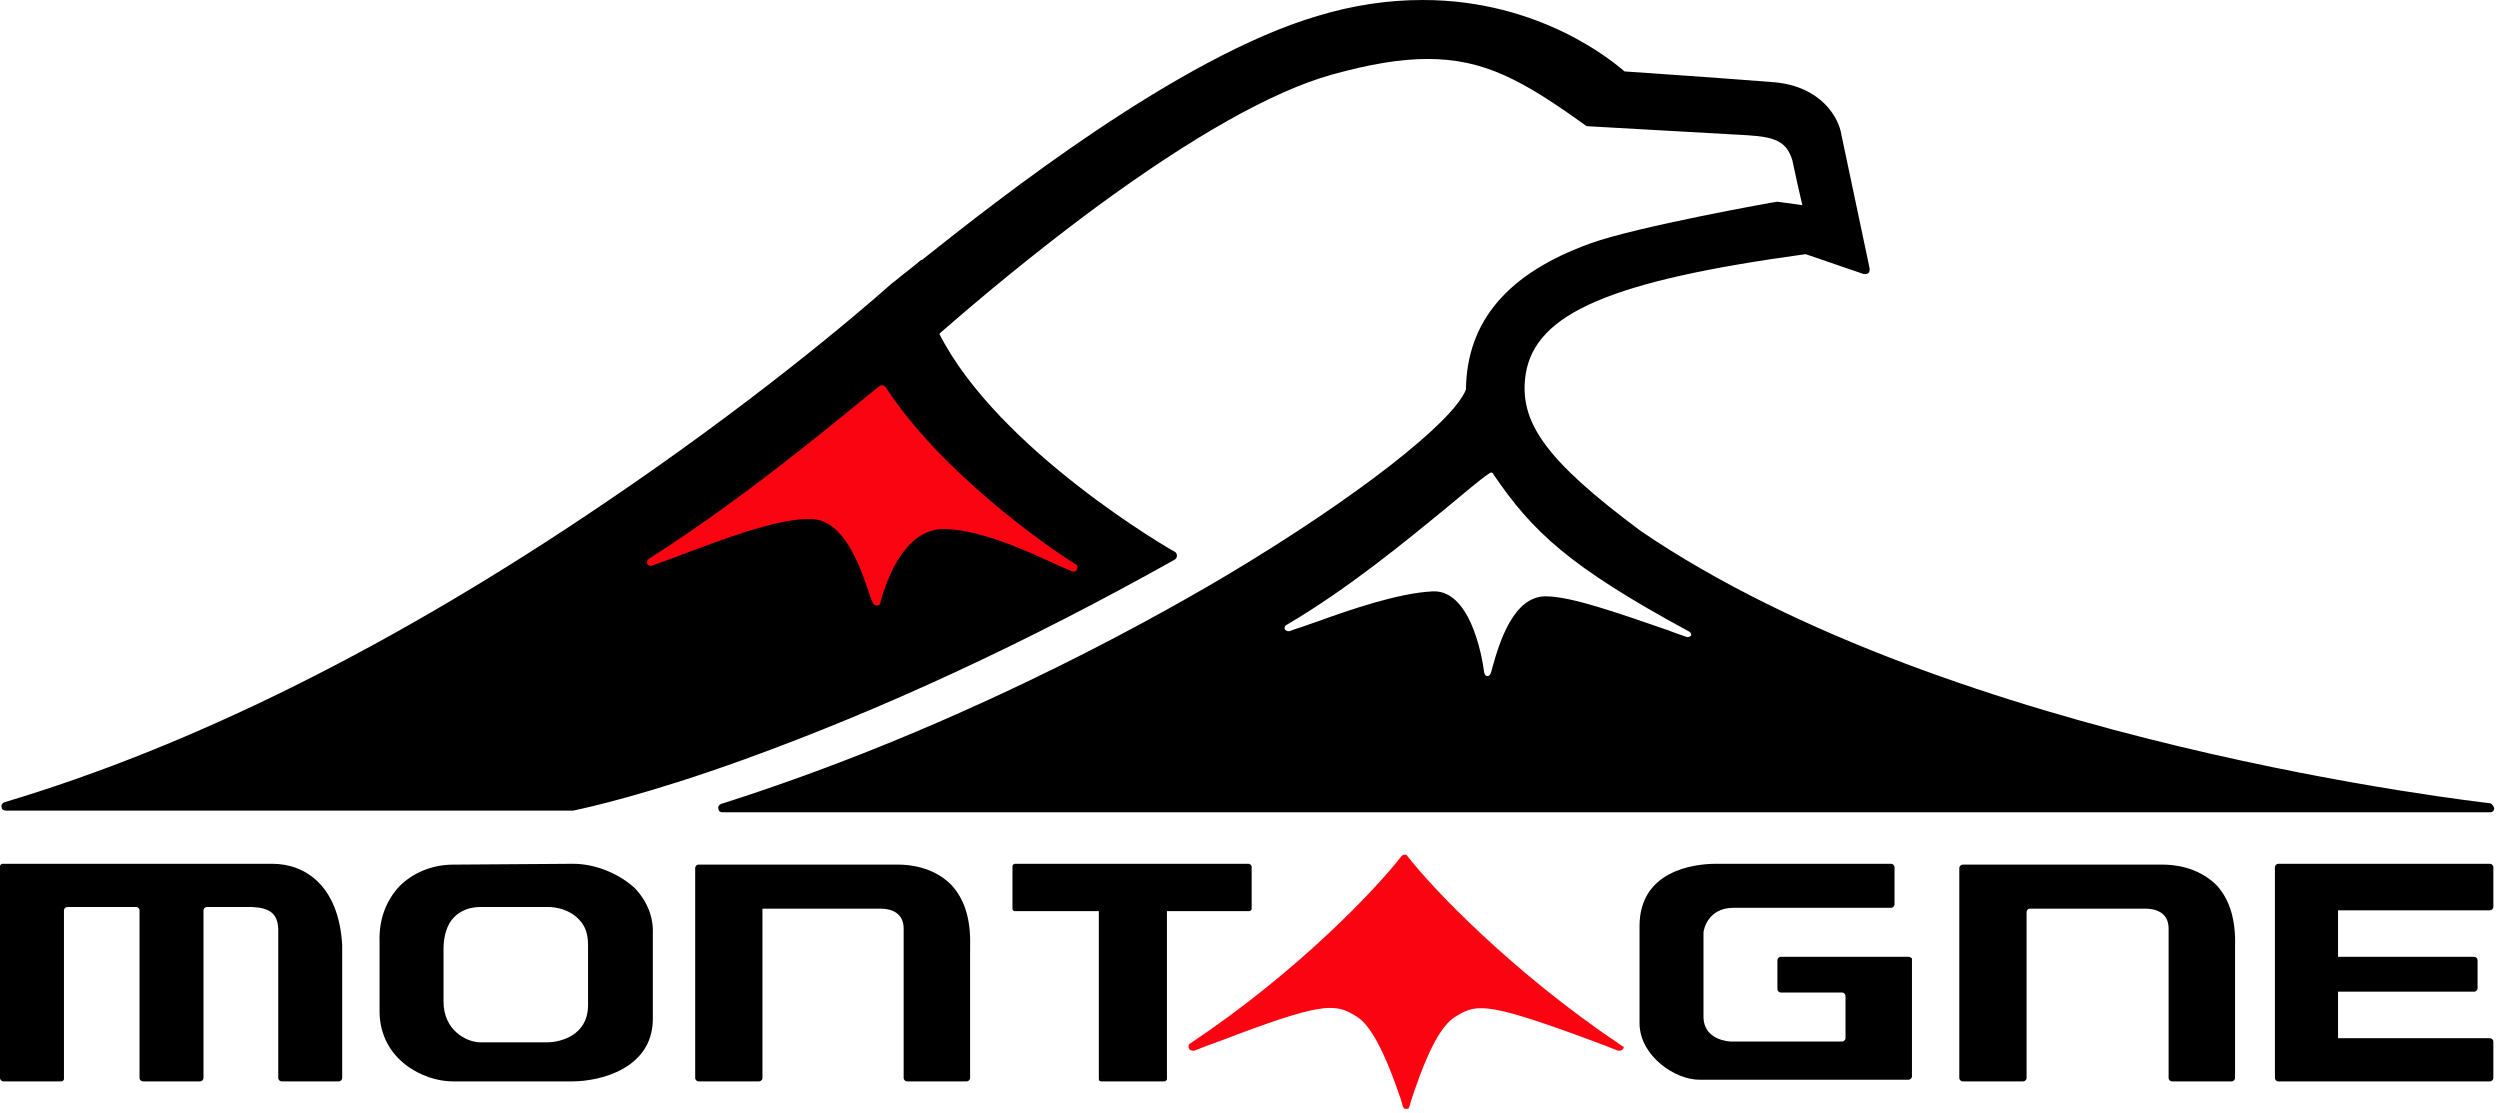
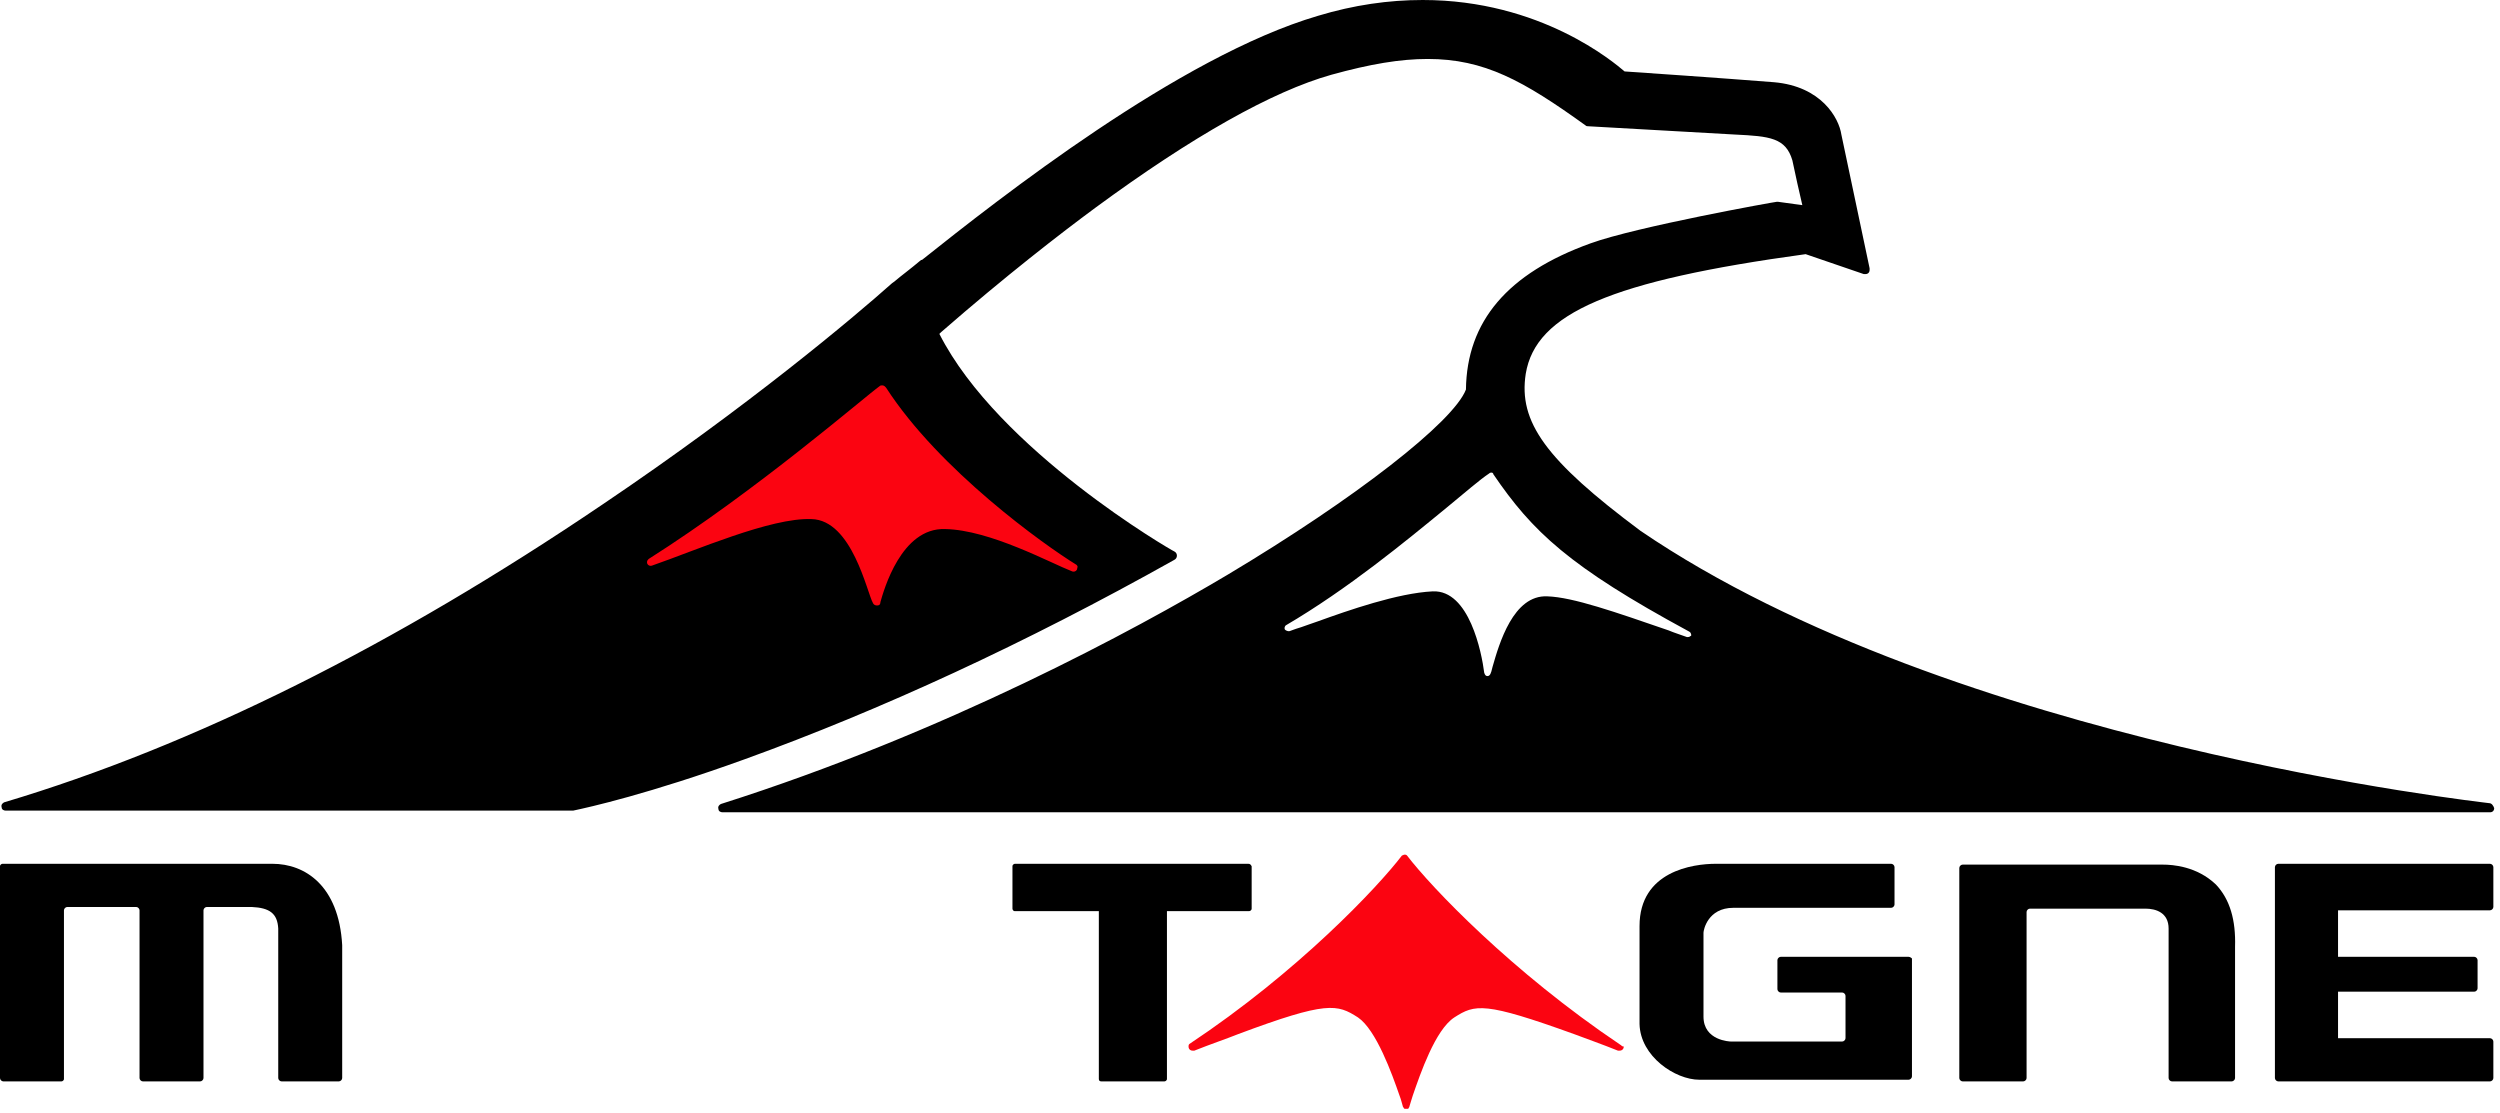
<svg xmlns="http://www.w3.org/2000/svg" width="301" height="134" viewBox="0 0 301 134" fill="none">
  <path d="M299.7 96.7C299.1 96.6 235.2 89.6 197.5 63.9C186.1 55.4 182.8 50.8 183.7 45C184.9 37.7 194 33.8 217.4 30.6L224.4 33C224.5 33 224.5 33 224.6 33C224.9 33 225.1 32.8 225.1 32.5C225.1 32.4 225.1 32.4 225.1 32.3L221.7 16.2C221.4 14.2 219.3 10.4 213.6 9.9C207.3 9.4 197.1 8.7 195.6 8.6C194.3 7.5 185.5 0 171.3 0C167.2 0 163 0.6 158.7 1.9C142 6.8 120.3 23.9 111 31.3H110.9C109.6 32.4 108.5 33.2 107.8 33.8C107.8 33.8 107.7 33.9 107.4 34.1C102.8 38.2 90.1 48.9 72.6 60.7C47.5 77.7 23.3 89.8 0.5 96.6C0.3 96.7 0.1 96.9 0.2 97.2C0.2 97.5 0.5 97.6 0.7 97.6H68.8H68.9H69C70.9 97.2 78.1 95.6 89.7 91.4C106 85.5 123.4 77.5 141.4 67.4C141.6 67.3 141.7 67.1 141.7 66.9C141.7 66.7 141.6 66.5 141.4 66.4C141.1 66.3 120.2 54.2 113.1 40.2L113.3 40C121.1 33.2 127.7 28.1 131.9 25C143.6 16.4 153.2 11 160.3 9C165 7.7 168.6 7.1 171.9 7.1C178.7 7.1 183.4 9.7 190.9 15.1C191 15.2 191.1 15.2 191.2 15.2L208.9 16.2C213.1 16.4 215 16.6 215.8 19.3C216.2 21.2 216.6 23 217 24.7L214.1 24.3C214 24.3 214 24.3 213.9 24.3C213.7 24.3 197 27.3 191.5 29.3C181.5 32.9 176.6 38.7 176.5 46.9C175 50.8 163.2 60 147.8 69.2C136.7 75.8 113.9 88.2 86.8 96.8C86.6 96.9 86.4 97.1 86.5 97.4C86.5 97.7 86.8 97.8 87 97.8H299.8C300.1 97.8 300.3 97.6 300.3 97.3C300.2 97 300 96.7 299.7 96.7ZM203.5 76.6C203.4 76.7 203.3 76.7 203.2 76.7H203.1C202.3 76.4 201.6 76.2 200.9 75.9C194.5 73.7 189.4 71.9 186.3 71.8C182.2 71.6 180.5 77.5 179.7 80.3C179.6 80.6 179.6 80.8 179.5 81C179.5 81 179.4 81.4 179.1 81.4C178.9 81.4 178.8 81.3 178.7 81C178.4 78.6 176.9 71 172.5 71.2C168.3 71.4 162.3 73.5 158.7 74.8C157.9 75.1 157.2 75.3 156.7 75.5C155.7 75.8 155.3 76 155.2 76C155 76 154.8 75.9 154.7 75.8C154.6 75.6 154.7 75.4 154.8 75.3C162.3 70.9 169.2 65.2 174.2 61.1C176.4 59.3 178.1 57.8 179.3 57C179.4 56.9 179.5 56.9 179.6 56.9C179.7 56.9 179.8 57 179.8 57.1C184.5 64 188.9 68.2 203.3 76C203.5 76.1 203.6 76.2 203.6 76.4C203.7 76.4 203.6 76.6 203.5 76.6Z" fill="black" />
  <path d="M32.8 104H0.3C0.2 104 0 104.1 0 104.3V129.8C0 130 0.2 130.2 0.4 130.2H7.4C7.5 130.2 7.7 130.1 7.7 129.9V129.8V109.6C7.7 109.4 7.9 109.2 8.1 109.2H16.4C16.6 109.2 16.8 109.4 16.8 109.6V129.8C16.8 130 17 130.2 17.2 130.2H24.1C24.3 130.2 24.5 130 24.5 129.8V109.6C24.5 109.4 24.7 109.2 24.9 109.2H30.3C32.5 109.3 33.4 110 33.5 111.8V129.8C33.5 130 33.7 130.2 33.9 130.2H40.8C41 130.2 41.2 130 41.2 129.8V113.8C40.8 106.6 36.7 104 32.8 104Z" fill="black" />
-   <path d="M69 104L54.6 104.1C52 104.1 49.7 105.1 48.1 106.7C46.5 108.4 45.6 110.7 45.7 113.4V121.9C45.8 127.6 51 130.2 54.5 130.2H54.6H68.9C72.2 130.2 78.5 128.7 78.6 122.8V112.5C78.7 110.4 77.9 108.5 76.5 107C74.6 105.2 71.7 104 69 104ZM57.9 125.5C56.1 125.5 53.4 124 53.4 120.6V114.3C53.4 112.7 53.8 111.3 54.7 110.4C55.5 109.6 56.6 109.2 57.9 109.2H65.9H66C67.1 109.2 68.7 109.6 69.7 110.7C70.5 111.5 70.8 112.5 70.8 113.8V121.2C70.7 124.6 67.6 125.5 65.8 125.5H57.9Z" fill="black" />
  <path d="M150.3 104H122.2C122.1 104 121.9 104.1 121.9 104.3V109.4C121.9 109.5 121.9 109.5 122 109.6C122 109.7 122.1 109.7 122.2 109.7H132.3V129.9C132.3 130.1 132.4 130.2 132.6 130.2H140.2C140.3 130.2 140.5 130.1 140.5 129.9V109.7H150.4C150.5 109.7 150.7 109.6 150.7 109.4V104.3C150.6 104.1 150.5 104 150.3 104Z" fill="black" />
-   <path d="M108.2 104.1H84.1C83.9 104.1 83.7 104.3 83.7 104.5V129.8C83.7 130 83.9 130.2 84.1 130.2H91.4C91.6 130.2 91.8 130 91.8 129.8V109.4H106C107.3 109.4 108.8 109.9 108.8 111.8V129.8C108.8 130 109 130.2 109.2 130.2H116.4C116.6 130.2 116.8 130 116.8 129.8V114C116.9 110.8 116.2 108.3 114.5 106.5C112.3 104.3 109.3 104.1 108.2 104.1Z" fill="black" />
  <path d="M260.4 104.1H236.3C236.1 104.1 235.9 104.3 235.9 104.5V129.8C235.9 130 236.1 130.2 236.3 130.2H243.6C243.8 130.2 244 130 244 129.8V109.8C244 109.6 244.2 109.4 244.4 109.4H258.3C259.6 109.4 261.1 109.9 261.1 111.8V129.8C261.1 130 261.3 130.2 261.5 130.2H268.7C268.9 130.2 269.1 130 269.1 129.8V114C269.2 110.8 268.5 108.3 266.8 106.5C264.5 104.3 261.6 104.1 260.4 104.1Z" fill="black" />
  <path d="M229.8 115.2H214.4C214.2 115.2 214 115.4 214 115.6V119.1C214 119.3 214.2 119.5 214.4 119.5H221.8C222 119.5 222.2 119.7 222.2 119.9V125C222.2 125.2 222 125.4 221.8 125.4H208.4C208.3 125.4 205.1 125.3 205.1 122.4V112.3C205.1 112 205.6 109.3 208.7 109.3H227.7C227.9 109.3 228.1 109.1 228.1 108.9V104.4C228.1 104.2 227.9 104 227.7 104H206.6C203.8 104 197.4 104.9 197.4 111.5V123.3C197.5 127.2 201.7 130 204.6 130H229.8C230 130 230.2 129.8 230.2 129.6V115.4C230.2 115.4 230 115.2 229.8 115.2Z" fill="black" />
  <path d="M299.8 109.6C300 109.6 300.2 109.4 300.2 109.2V104.4C300.2 104.2 300 104 299.8 104H274.3C274.1 104 273.9 104.2 273.9 104.4V129.8C273.9 130 274.1 130.2 274.3 130.2H299.8C300 130.2 300.2 130 300.2 129.8V125.4C300.2 125.2 300 125 299.8 125H281.5V119.4H297.9C298.1 119.4 298.3 119.2 298.3 119V115.6C298.3 115.4 298.1 115.2 297.9 115.2H281.5V109.6H299.8Z" fill="black" />
  <path d="M195.1 125.798C195 125.698 195 125.698 195.1 125.798C182 116.998 172.3 106.798 169.4 102.998C169.3 102.898 169.2 102.898 169.1 102.898C169 102.898 168.9 102.998 168.8 102.998C165.9 106.798 156.3 116.998 143.2 125.698C143.1 125.798 143.1 125.898 143.1 125.998C143.1 126.298 143.3 126.498 143.6 126.498C143.7 126.498 143.7 126.498 143.8 126.498C145.8 125.698 147.6 125.098 149.1 124.498C159.8 120.498 161 120.898 163.5 122.498C165.7 123.998 167.6 129.298 168.5 131.898C168.7 132.398 168.8 132.898 168.9 133.198C168.9 133.298 169 133.298 169 133.398L169.1 133.498C169.2 133.498 169.2 133.498 169.3 133.498C169.3 133.498 169.4 133.498 169.5 133.498C169.5 133.498 169.6 133.498 169.6 133.398C169.6 133.398 169.7 133.298 169.7 133.198C169.8 132.898 169.9 132.498 170.1 131.898C171 129.298 172.8 123.998 175.1 122.498C177.6 120.898 178.7 120.598 189.5 124.498C191.1 125.098 192.8 125.698 194.8 126.498C194.9 126.498 194.9 126.498 195 126.498C195.3 126.498 195.5 126.298 195.5 125.998C195.2 125.998 195.2 125.798 195.1 125.798Z" fill="#FB0411" />
  <path d="M129.6 67.999C125.7 65.599 113.1 56.599 106.7 46.699C106.6 46.599 106.5 46.399 106.2 46.399C106.1 46.399 106 46.399 105.9 46.499C104.2 47.699 91.2 58.999 78.1 67.299C78 67.399 77.9 67.499 77.9 67.699C77.9 67.999 78.2 68.199 78.5 68.099C83.7 66.299 92.8 62.299 97.7 62.499C102.6 62.599 104.4 71.399 105.1 72.599C105.1 72.599 105.2 72.899 105.6 72.899C106 72.899 106 72.599 106 72.499C106.4 71.099 108.5 63.499 113.8 63.699C119.2 63.799 126.5 67.799 129.1 68.799C129.4 68.899 129.7 68.699 129.7 68.399C129.8 68.199 129.7 68.099 129.6 67.999Z" fill="#FB0411" />
</svg>